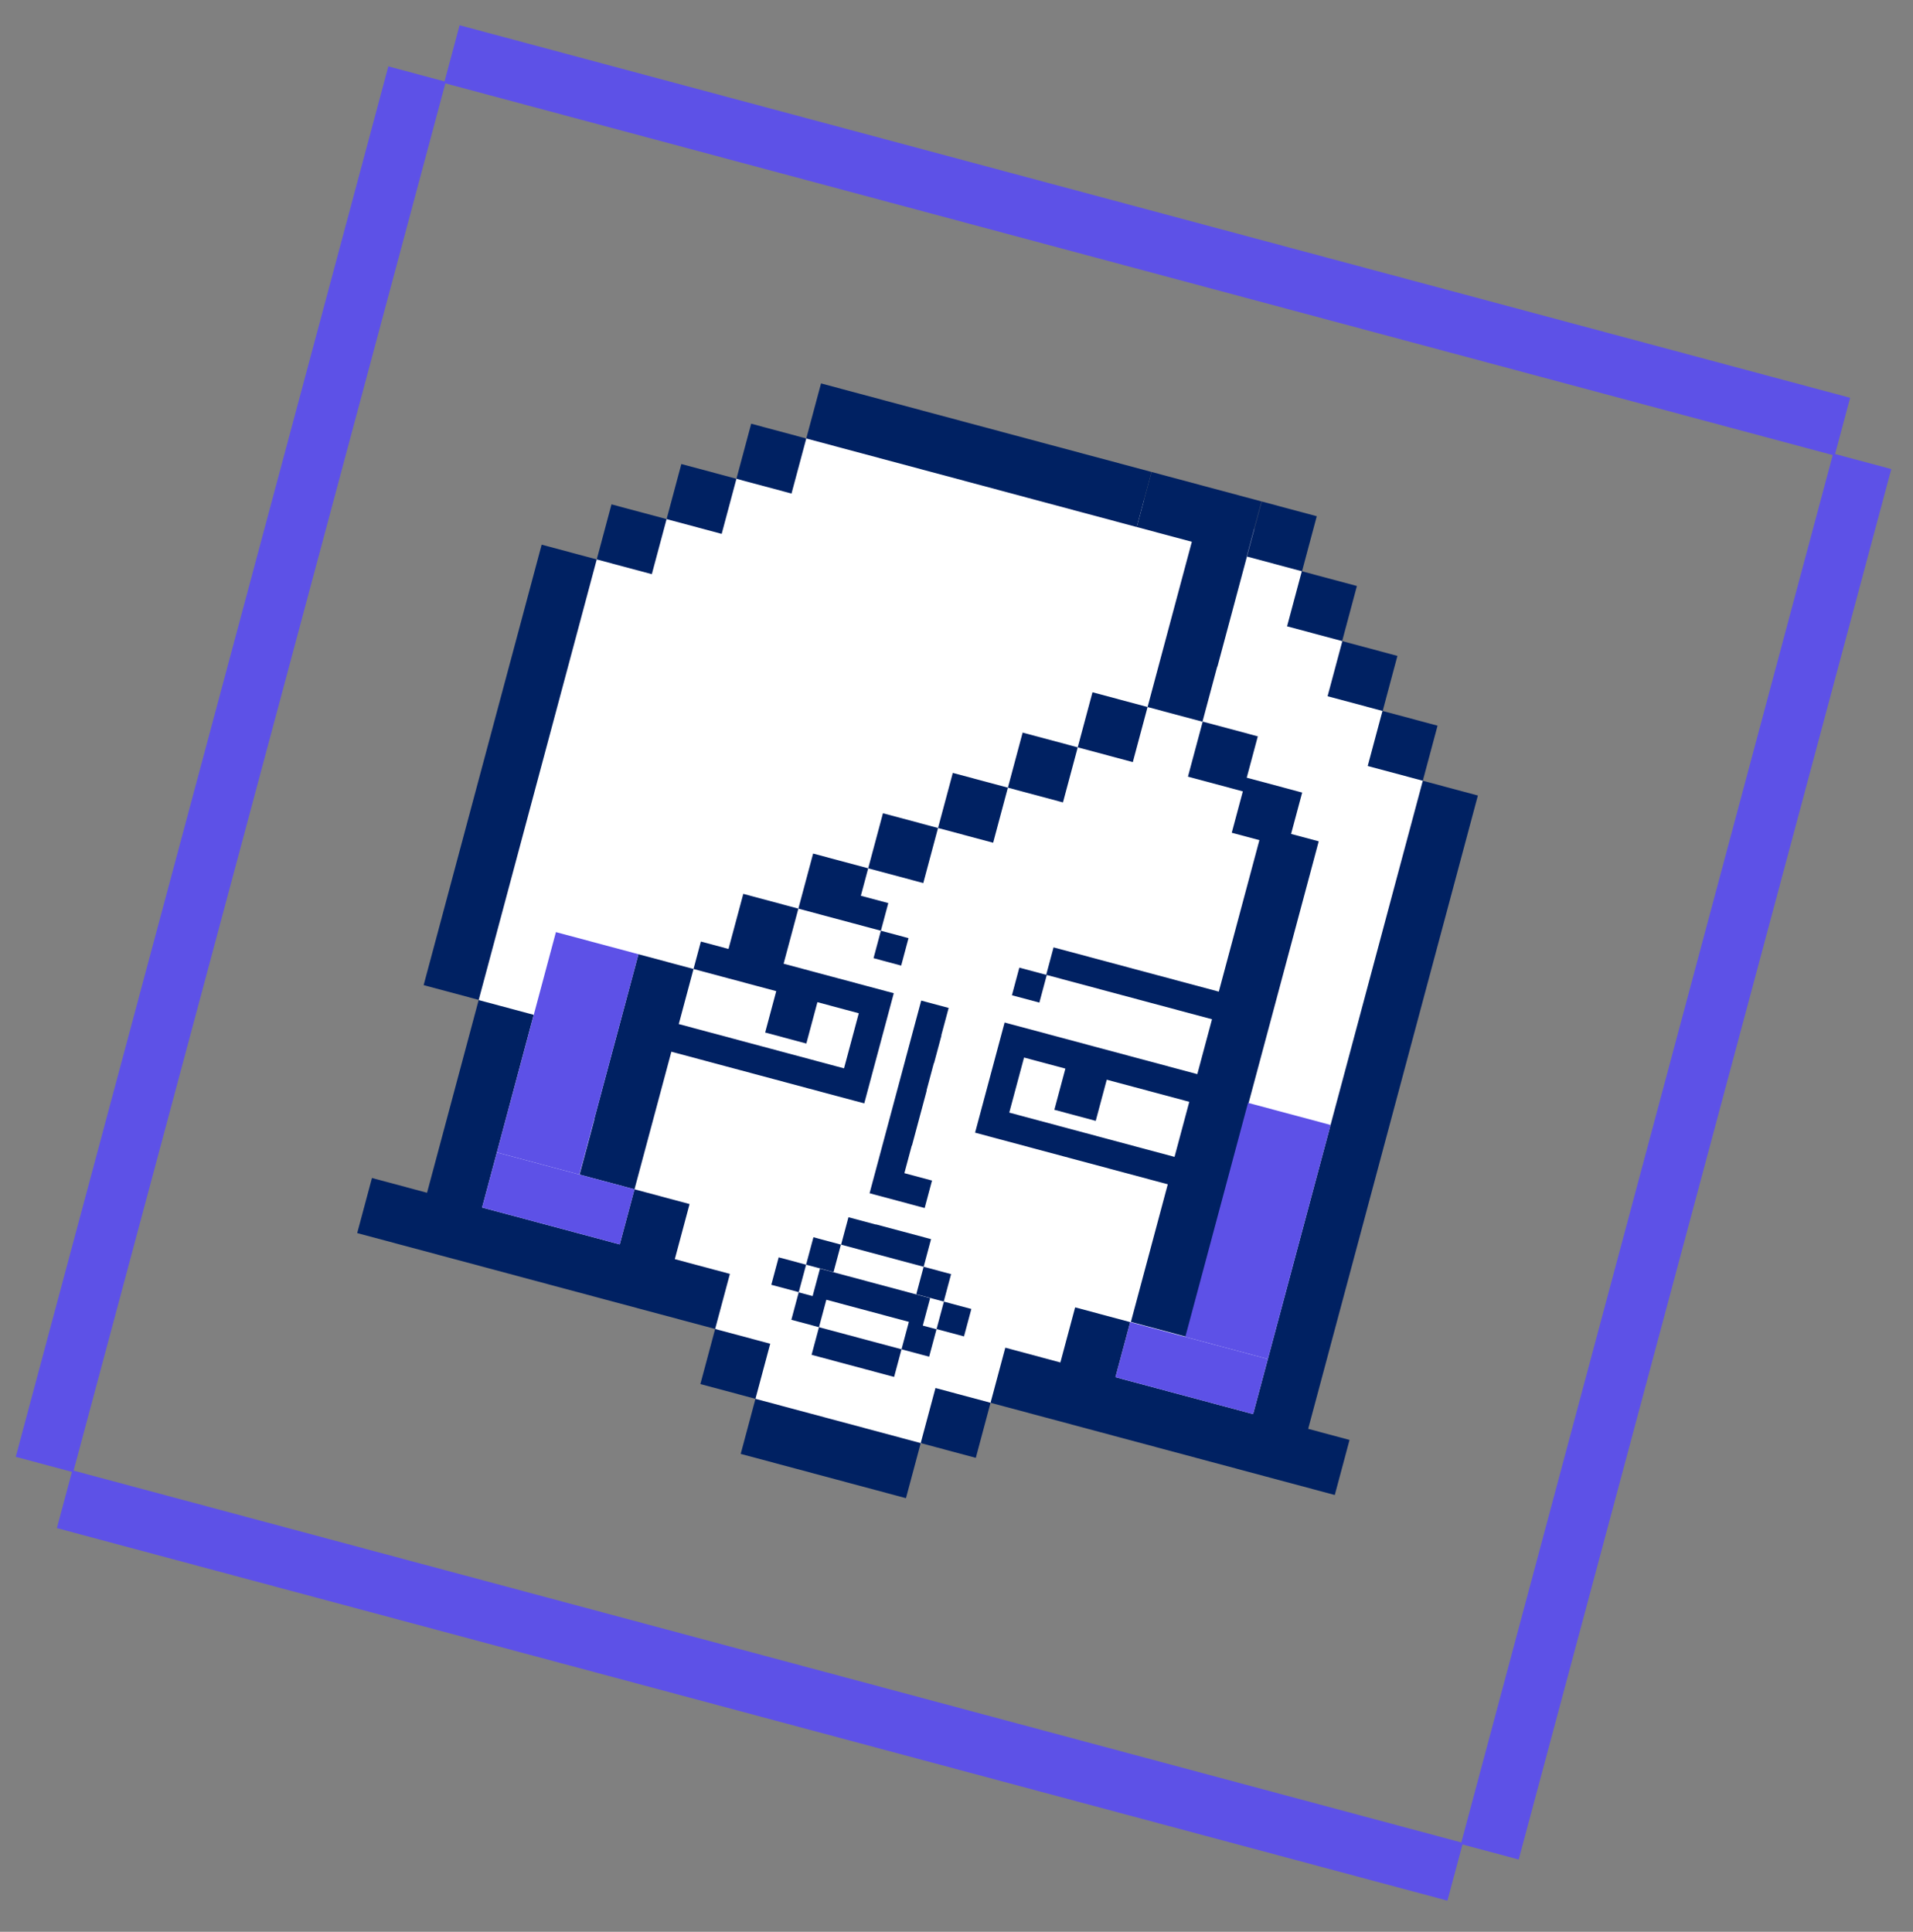
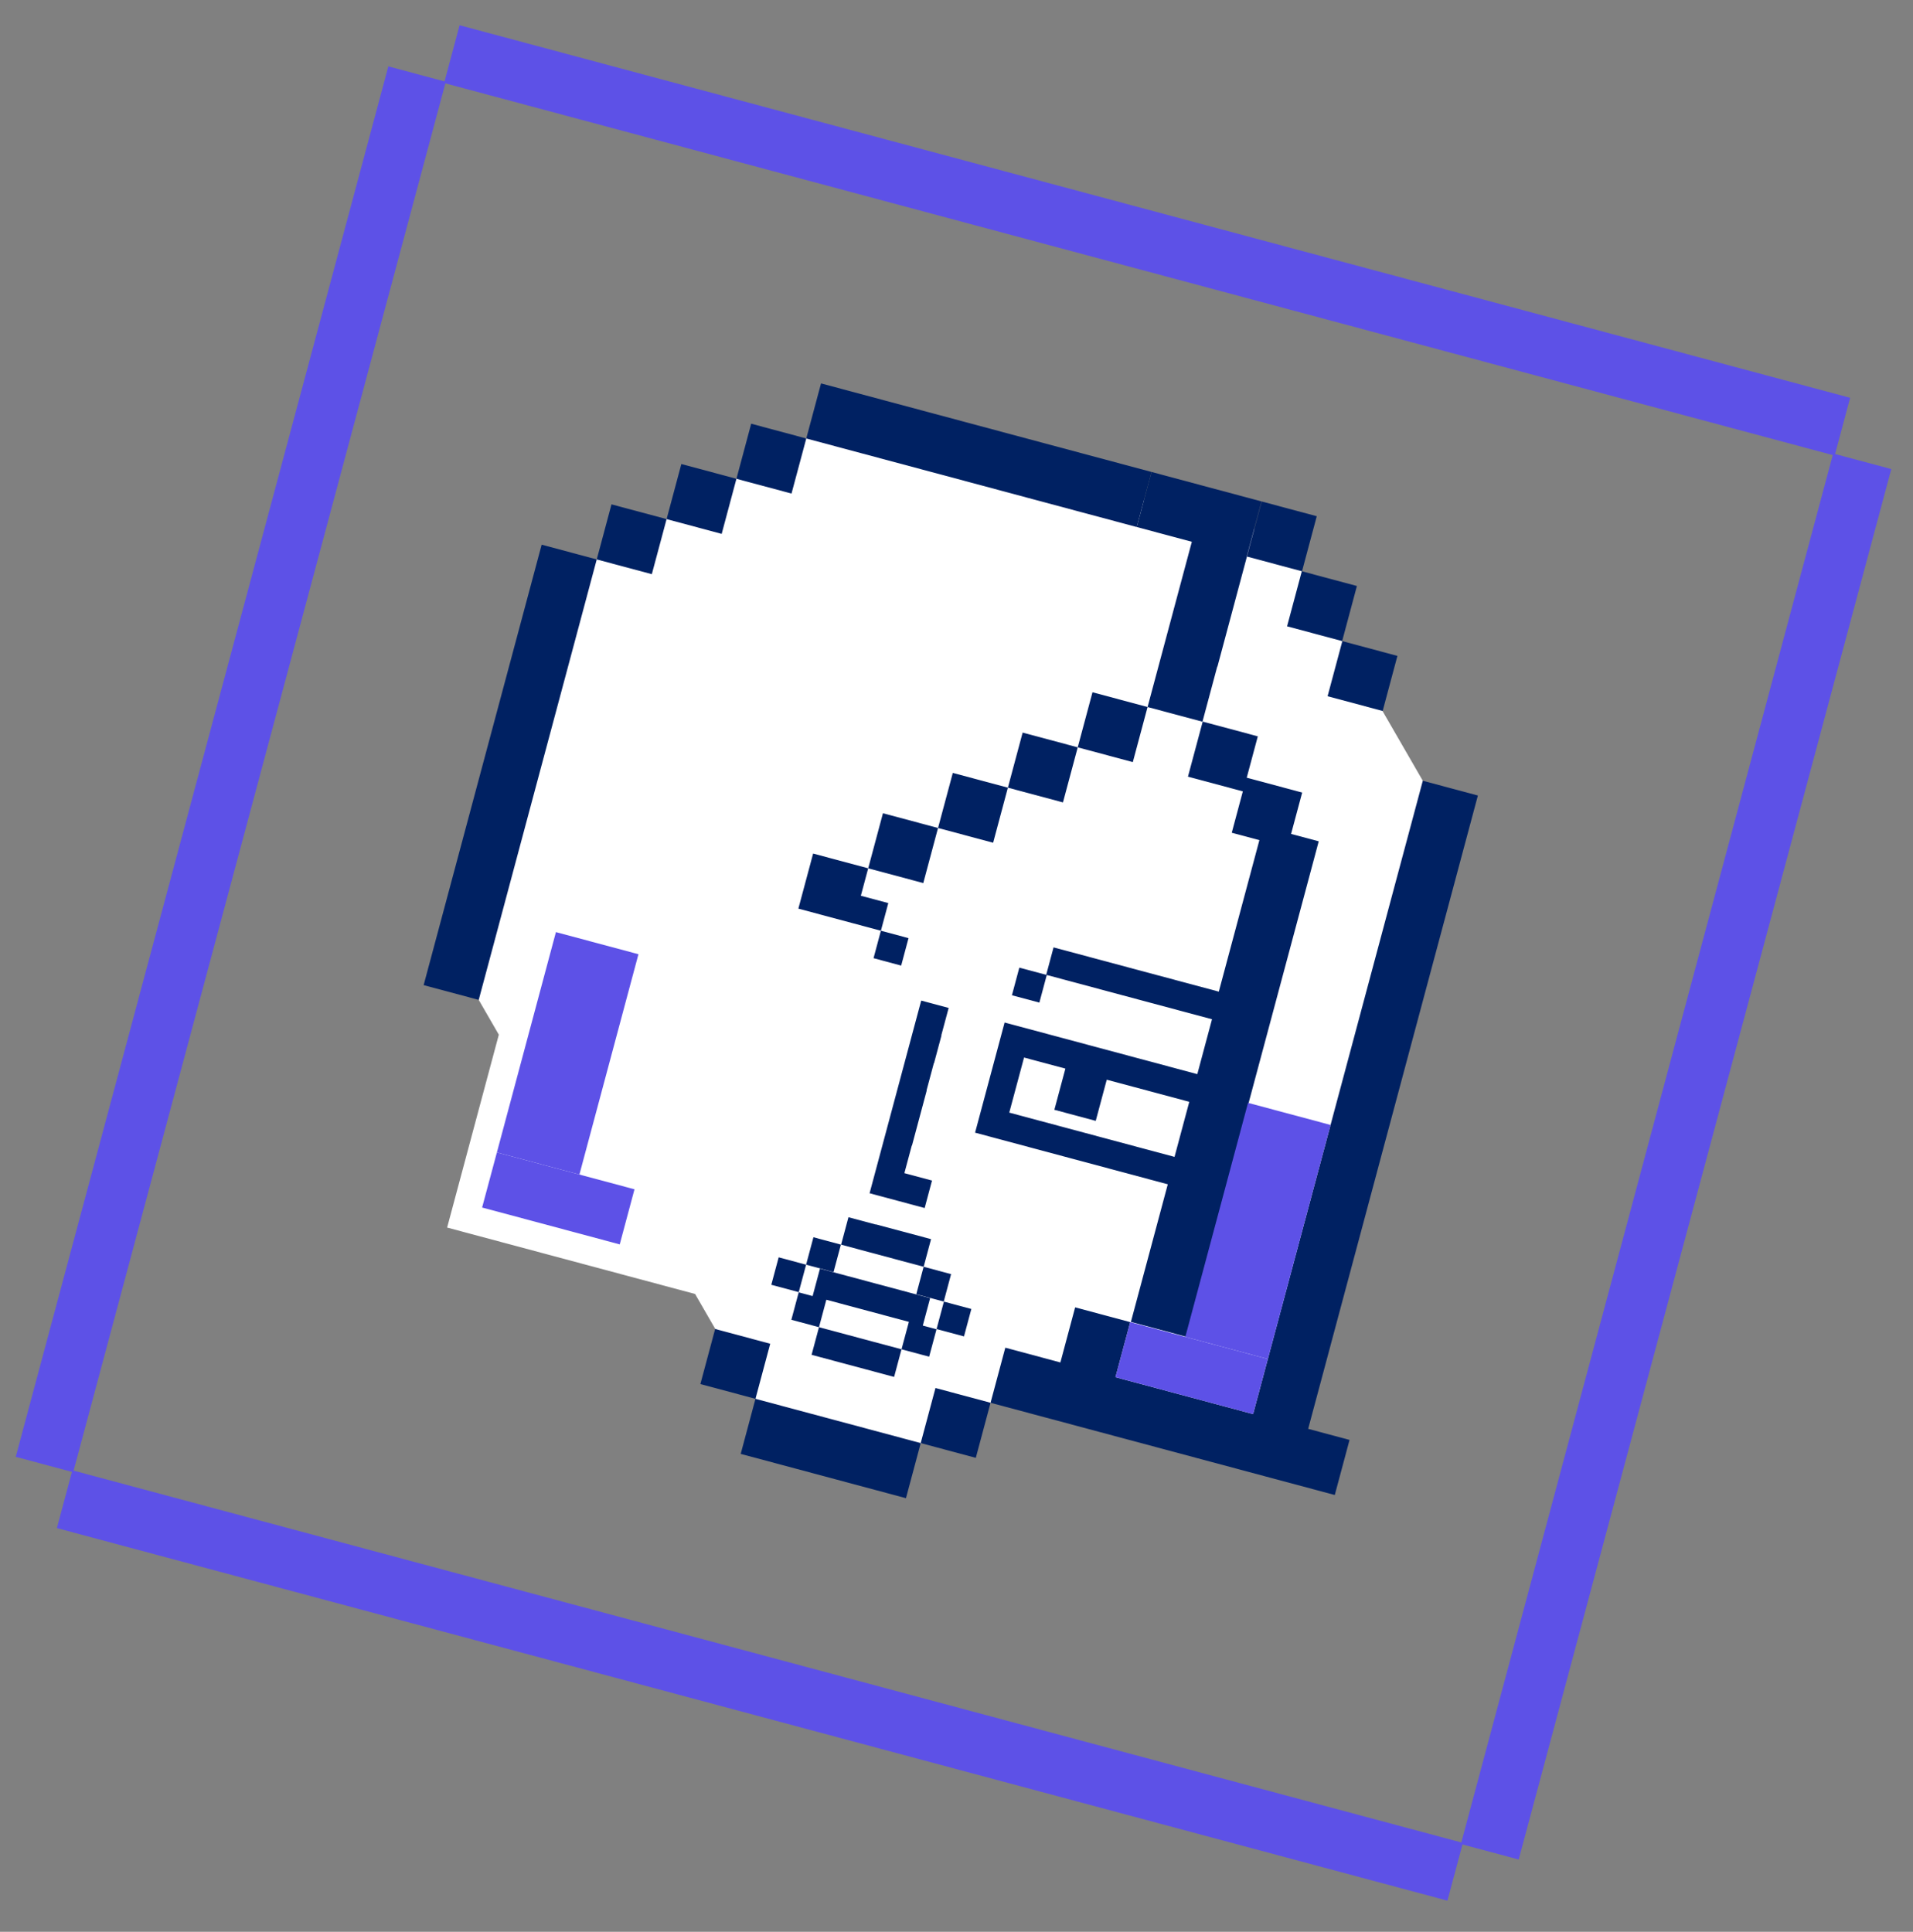
<svg xmlns="http://www.w3.org/2000/svg" width="101" height="102" viewBox="0 0 101 102" fill="none">
  <rect x="0" y="0" width="101" height="102" fill="#808080" stroke="none" />
  <g clip-path="url(#clip0_0_177)">
    <path fill-rule="evenodd" clip-rule="evenodd" d="M96.886 23.972L97.681 21.004L24.265 1.333L23.47 4.3L20.503 3.505L0.831 76.921L3.799 77.716L3.003 80.684L76.419 100.355L77.214 97.388L80.182 98.183L99.854 24.767L96.886 23.972ZM77.153 97.282L3.886 77.65L23.513 4.401L96.763 24.028L77.153 97.282Z" fill="#5D51E7" />
    <g clip-path="url(#clip1_0_177)">
      <path d="M24.207 50.944L26.336 54.631L23.607 64.815L36.699 68.323L40.957 75.698L46.803 77.264L54.168 73.004L67.22 76.501L76.18 43.062L67.664 28.312L44.399 22.078L29.649 30.594L24.207 50.944Z" fill="white" />
      <path d="M42.93 45.068L42.151 47.976L45.059 48.755L46.508 49.143L46.899 47.684L45.45 47.296L45.838 45.847L42.93 45.068Z" fill="#002162" />
      <path d="M42.56 66.776L41.111 66.388L40.722 67.837L42.171 68.226L42.56 66.776Z" fill="#002162" />
      <path d="M47.707 65.038L46.248 64.648L46.245 64.657L44.796 64.269L44.408 65.718L45.857 66.107L47.316 66.498L48.765 66.886L49.156 65.427L47.707 65.038Z" fill="#002162" />
      <path d="M56.901 39.46L53.992 38.681L53.213 41.589L56.121 42.368L56.901 39.46Z" fill="#002162" />
      <path d="M47.758 61.946L47.748 61.944L48.139 60.484L48.149 60.487L48.537 59.038L48.527 59.035L48.537 59.038L48.928 57.579L48.918 57.576L49.306 56.127L49.316 56.13L49.707 54.671L49.697 54.668L50.086 53.219L48.637 52.831L48.248 54.28L47.857 55.739L47.469 57.188L47.078 58.647L46.69 60.096L46.299 61.555L45.911 63.004L47.37 63.395L48.819 63.784L49.207 62.334L47.758 61.946Z" fill="#002162" />
      <path d="M50.214 67.274L48.765 66.886L48.377 68.335L49.826 68.723L50.214 67.274Z" fill="#002162" />
      <path d="M46.148 70.855L44.689 70.464L43.24 70.076L42.849 71.535L44.298 71.923L45.757 72.314L47.206 72.702L47.597 71.243L49.056 71.634L49.445 70.185L48.72 69.991L49.108 68.542L47.649 68.151L46.2 67.763L44.741 67.372L43.292 66.983L42.904 68.432L42.169 68.236L41.781 69.685L43.24 70.076L43.628 68.627L44.353 68.821L45.812 69.212L47.261 69.6L47.986 69.794L47.597 71.243L46.148 70.855Z" fill="#002162" />
      <path d="M51.284 69.114L49.835 68.726L49.447 70.175L50.896 70.563L51.284 69.114Z" fill="#002162" />
-       <path d="M75.898 38.316L72.99 37.537L72.211 40.445L75.119 41.224L75.898 38.316Z" fill="#002162" />
      <path d="M73.779 34.632L70.871 33.852L70.092 36.761L73 37.54L73.779 34.632Z" fill="#002162" />
      <path d="M26.052 49.896L26.831 46.987L27.61 44.079L28.389 41.171L29.169 38.263L29.948 35.355L30.727 32.447L31.333 30.184L31.506 29.538L28.598 28.759L28.425 29.404L27.819 31.667L27.04 34.575L26.26 37.484L25.481 40.392L24.702 43.3L23.923 46.208L23.143 49.117L22.75 50.585L22.367 52.015L25.275 52.794L26.052 49.896Z" fill="#002162" />
      <path d="M35.194 27.409L38.102 28.189L38.881 25.28L35.973 24.501L35.194 27.409L32.285 26.63L31.506 29.538L34.414 30.317L35.194 27.409Z" fill="#002162" />
-       <path d="M35.628 66.483L36.407 63.575L33.499 62.795L34.278 59.887L34.515 59.004L35.058 56.979L35.446 55.53L36.905 55.921L38.354 56.309L39.813 56.7L42.721 57.48L44.17 57.868L45.064 58.107L45.63 58.259L46.02 56.8L46.409 55.35L46.8 53.892L47.188 52.442L45.729 52.051L44.28 51.663L42.821 51.272L42.702 51.24L41.372 50.884L42.151 47.976L39.243 47.196L38.463 50.105L37.004 49.714L36.616 51.163L38.075 51.554L39.524 51.942L40.983 52.333L40.398 54.517L42.572 55.099L43.157 52.915L43.892 53.112L45.341 53.501L44.95 54.96L44.561 56.409L43.112 56.02L41.653 55.629L40.204 55.241L38.745 54.85L37.296 54.462L35.837 54.071L36.616 51.163L33.708 50.383L32.929 53.292L32.149 56.2L31.37 59.108L31.38 59.111L30.601 62.019L33.499 62.795L32.72 65.704L29.812 64.924L26.904 64.145L25.454 63.757L26.625 59.39L27.401 56.491L28.18 53.583L25.272 52.804L24.493 55.712L23.714 58.62L22.546 62.978L19.638 62.198L18.859 65.107L23.216 66.274L26.124 67.053L29.032 67.833L31.941 68.612L34.849 69.391L37.757 70.17L38.536 67.262L35.628 66.483Z" fill="#002162" />
      <path d="M69.067 75.443L70.235 71.086L70.237 71.076L71.016 68.168L71.796 65.259L73.173 60.118L73.352 59.453L74.131 56.545L74.91 53.636L75.689 50.728L76.469 47.82L77.248 44.912L77.817 42.788L78.027 42.004L75.119 41.224L74.34 44.133L73.56 47.041L72.781 49.949L72.002 52.857L71.223 55.765L70.443 58.674L70.268 59.329L67.326 70.306L66.159 74.664L64.71 74.275L61.802 73.496L58.893 72.717L59.673 69.809L56.764 69.029L55.985 71.938L53.077 71.158L52.298 74.067L49.39 73.287L48.61 76.195L51.519 76.975L52.298 74.067L55.206 74.846L58.055 75.609L58.114 75.625L61.022 76.404L63.931 77.183L66.839 77.963L70.472 78.936L71.251 76.028L69.067 75.443Z" fill="#002162" />
      <path d="M42.794 74.637L39.886 73.858L39.107 76.766L42.015 77.545L44.923 78.325L47.832 79.104L48.611 76.196L45.703 75.416L42.794 74.637Z" fill="#002162" />
      <path d="M40.665 70.95L37.757 70.17L36.978 73.079L39.886 73.858L40.665 70.95Z" fill="#002162" />
      <path d="M44.397 65.716L42.947 65.327L42.559 66.776L44.008 67.165L44.397 65.716Z" fill="#002162" />
      <path d="M47.967 49.534L46.508 49.143L46.12 50.592L47.579 50.983L47.967 49.534Z" fill="#002162" />
      <path d="M49.525 43.718L52.434 44.497L53.213 41.589L50.305 40.81L49.525 43.718L46.617 42.939L45.838 45.847L48.746 46.626L49.525 43.718Z" fill="#002162" />
      <path d="M45.477 23.931L48.385 24.71L51.293 25.489L54.201 26.269L57.109 27.048L60.017 27.827L60.797 24.919L57.889 24.14L54.98 23.36L52.072 22.581L49.164 21.802L46.256 21.023L43.348 20.243L42.568 23.152L45.477 23.931Z" fill="#002162" />
      <path d="M62.146 31.514L61.367 34.423L60.588 37.331L57.68 36.552L56.9 39.46L59.809 40.239L60.588 37.331L63.486 38.107L64.265 35.199L64.275 35.202L65.055 32.294L65.044 32.291L65.055 32.294L65.834 29.386L68.732 30.162L67.953 33.07L70.861 33.849L71.64 30.941L68.742 30.165L69.521 27.257L66.613 26.477L65.834 29.386L65.824 29.383L66.26 27.755L66.603 26.475L63.705 25.698L60.797 24.919L60.017 27.827L62.925 28.606L62.146 31.514Z" fill="#002162" />
      <path d="M42.569 23.152L39.66 22.372L38.881 25.281L41.789 26.06L42.569 23.152Z" fill="#002162" />
      <path d="M65.823 41.063L66.408 38.879L63.499 38.1L62.72 41.008L65.618 41.785L65.033 43.969L66.492 44.359L65.907 46.543L64.349 52.359L55.624 50.022L55.236 51.471L53.817 51.091L53.426 52.55L54.875 52.938L55.266 51.479L63.99 53.817L63.599 55.276L63.214 56.715L53.04 53.989L52.178 57.205L51.481 59.805L61.655 62.531L61.264 63.99L59.708 69.797L62.617 70.576L64.172 64.77L66.148 57.395L69.436 45.127L69.624 44.422L68.165 44.031L68.751 41.848L65.823 41.063ZM62.011 61.084L53.286 58.746L54.066 55.838L56.249 56.423L55.667 58.597L57.851 59.182L58.433 57.008L62.79 58.176L62.011 61.084Z" fill="#002162" />
      <path d="M33.499 62.795L26.234 60.849L25.454 63.757L32.72 65.704L33.499 62.795Z" fill="#5D51E7" />
      <path d="M66.938 71.756L59.672 69.809L58.893 72.717L66.159 74.664L66.938 71.756Z" fill="#5D51E7" />
      <path d="M70.25 59.398L65.892 58.231L62.581 70.588L66.939 71.756L70.25 59.398Z" fill="#5D51E7" />
      <path d="M33.708 50.383L29.351 49.216L26.234 60.849L30.591 62.016L33.708 50.383Z" fill="#5D51E7" />
    </g>
  </g>
  <defs>
    <clipPath id="clip0_0_177">
      <rect width="82.206" height="82.206" fill="white" transform="translate(21.276 0.5) rotate(15)" />
    </clipPath>
    <clipPath id="clip1_0_177">
      <rect width="53.434" height="55.694" fill="white" transform="translate(31.715 17.127) rotate(15)" />
    </clipPath>
  </defs>
</svg>